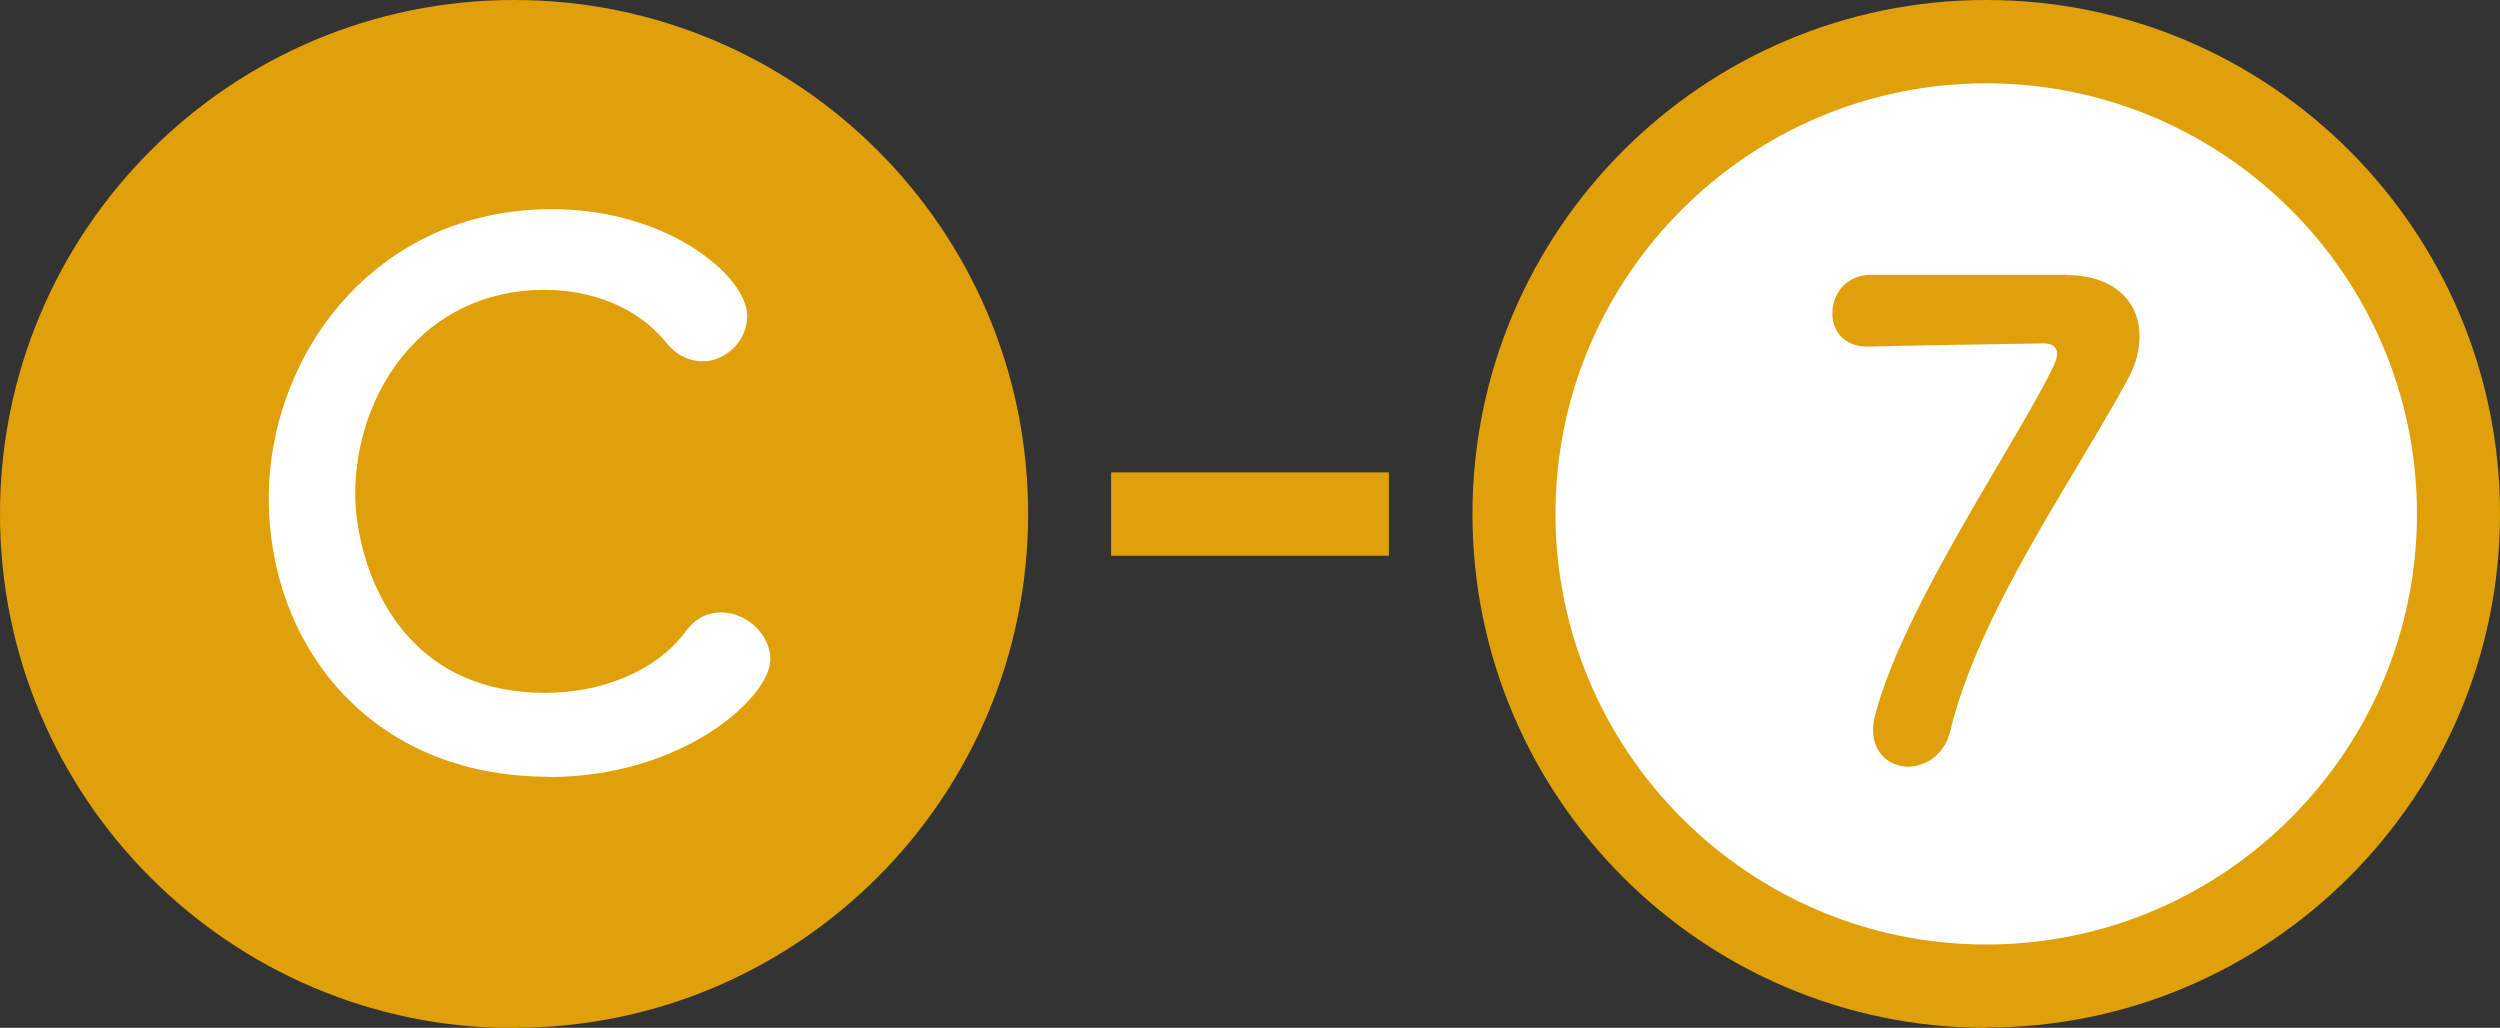
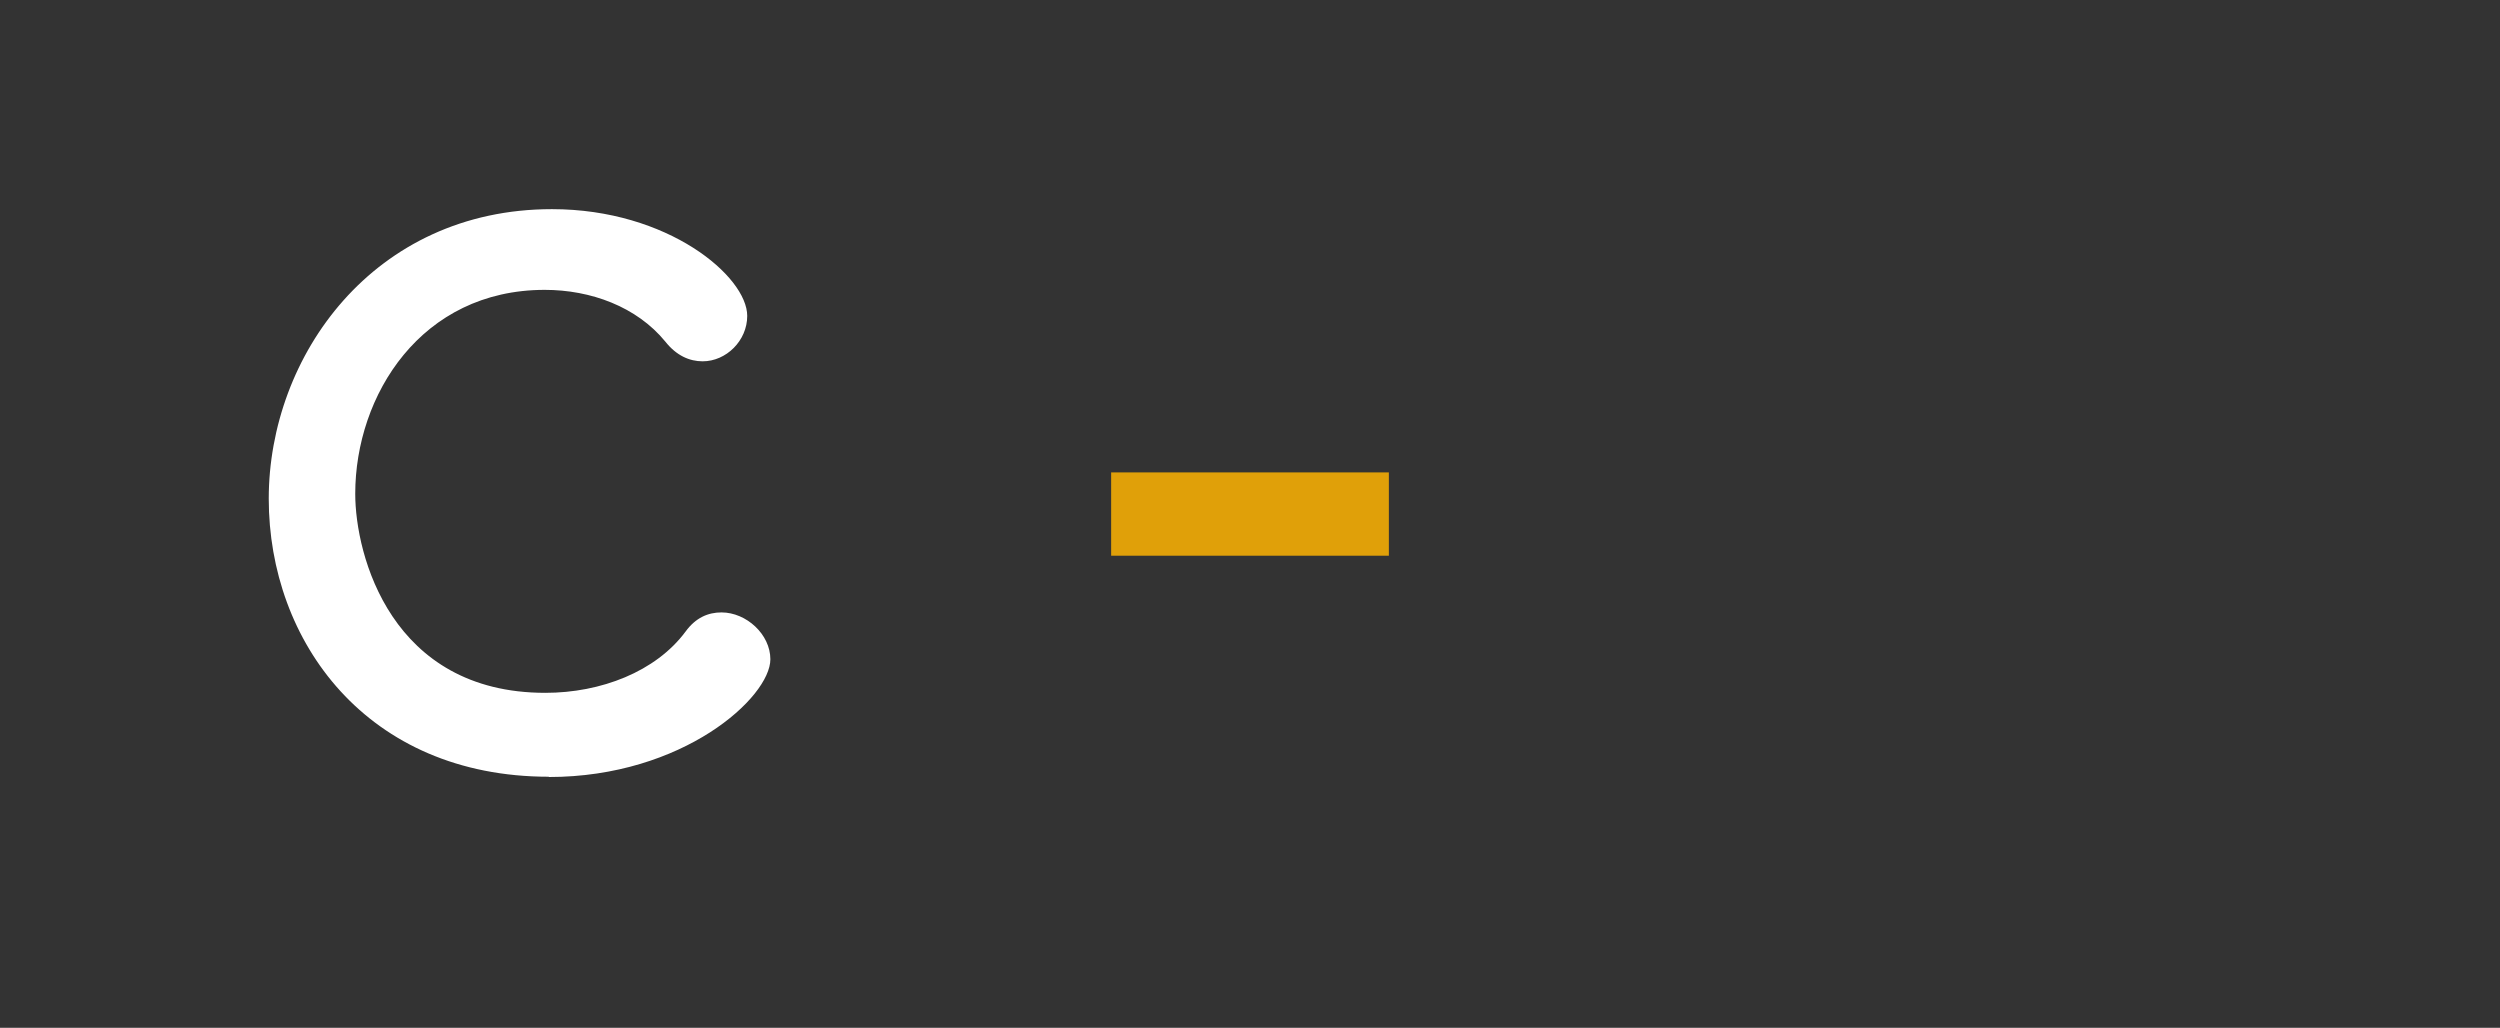
<svg xmlns="http://www.w3.org/2000/svg" id="_レイヤー_2" viewBox="0 0 86.42 35.53">
  <rect x="0" y="0" width="86.42" height="35.53" fill="#333333" stroke="none" />
  <defs>
    <style>.cls-1{fill:#fff;}.cls-2{fill:#e0a009;}</style>
  </defs>
  <g id="_レイヤー_1-2">
-     <path class="cls-1" d="m68.66,34.09c9.02,0,16.33-7.31,16.33-16.33S77.68,1.44,68.66,1.44s-16.33,7.31-16.33,16.32,7.31,16.33,16.33,16.33" />
-     <path class="cls-2" d="m68.66,35.53c-9.8,0-17.76-7.97-17.76-17.76S58.86,0,68.66,0s17.76,7.97,17.76,17.76-7.97,17.76-17.76,17.76Zm0-32.65c-8.21,0-14.89,6.68-14.89,14.88s6.68,14.89,14.89,14.89,14.89-6.68,14.89-14.89-6.68-14.88-14.89-14.88Z" />
-     <path class="cls-2" d="m71.44,9.51c1.64,0,2.52.92,2.52,2.11,0,.45-.11.94-.38,1.44-1.84,3.42-5.17,8.07-6.16,12.2-.2.83-.85,1.24-1.46,1.24s-1.21-.43-1.21-1.26c0-.16.02-.34.07-.52.99-3.8,4.94-9.49,6.18-12.09.07-.16.11-.29.11-.4,0-.22-.16-.36-.45-.36-.16,0-5.71.09-5.98.11h-.13c-.83,0-1.21-.56-1.21-1.15,0-.63.43-1.28,1.26-1.33h6.86Z" />
-     <path class="cls-1" d="m17.77,35.05c9.55,0,17.29-7.74,17.29-17.29S27.31.48,17.77.48.48,8.22.48,17.76s7.74,17.29,17.29,17.29" />
-     <path class="cls-2" d="m17.77,35.53c9.81,0,17.77-7.95,17.77-17.77S27.58,0,17.77,0,0,7.96,0,17.77s7.95,17.77,17.77,17.77" />
    <path class="cls-1" d="m18.97,26.85c-6.29,0-9.68-4.68-9.68-9.61s3.62-10.01,9.79-10.01c4.02,0,6.75,2.33,6.75,3.69,0,.86-.73,1.57-1.54,1.57-.46,0-.91-.2-1.29-.68-.99-1.21-2.58-1.79-4.17-1.79-4.27,0-6.55,3.64-6.55,7.05,0,2.12,1.24,6.88,6.57,6.88,1.92,0,3.82-.73,4.85-2.12.35-.48.78-.66,1.24-.66.86,0,1.69.76,1.69,1.62,0,1.31-3.01,4.07-7.66,4.07Z" />
    <rect class="cls-2" x="38.41" y="16.33" width="9.6" height="2.88" />
  </g>
</svg>